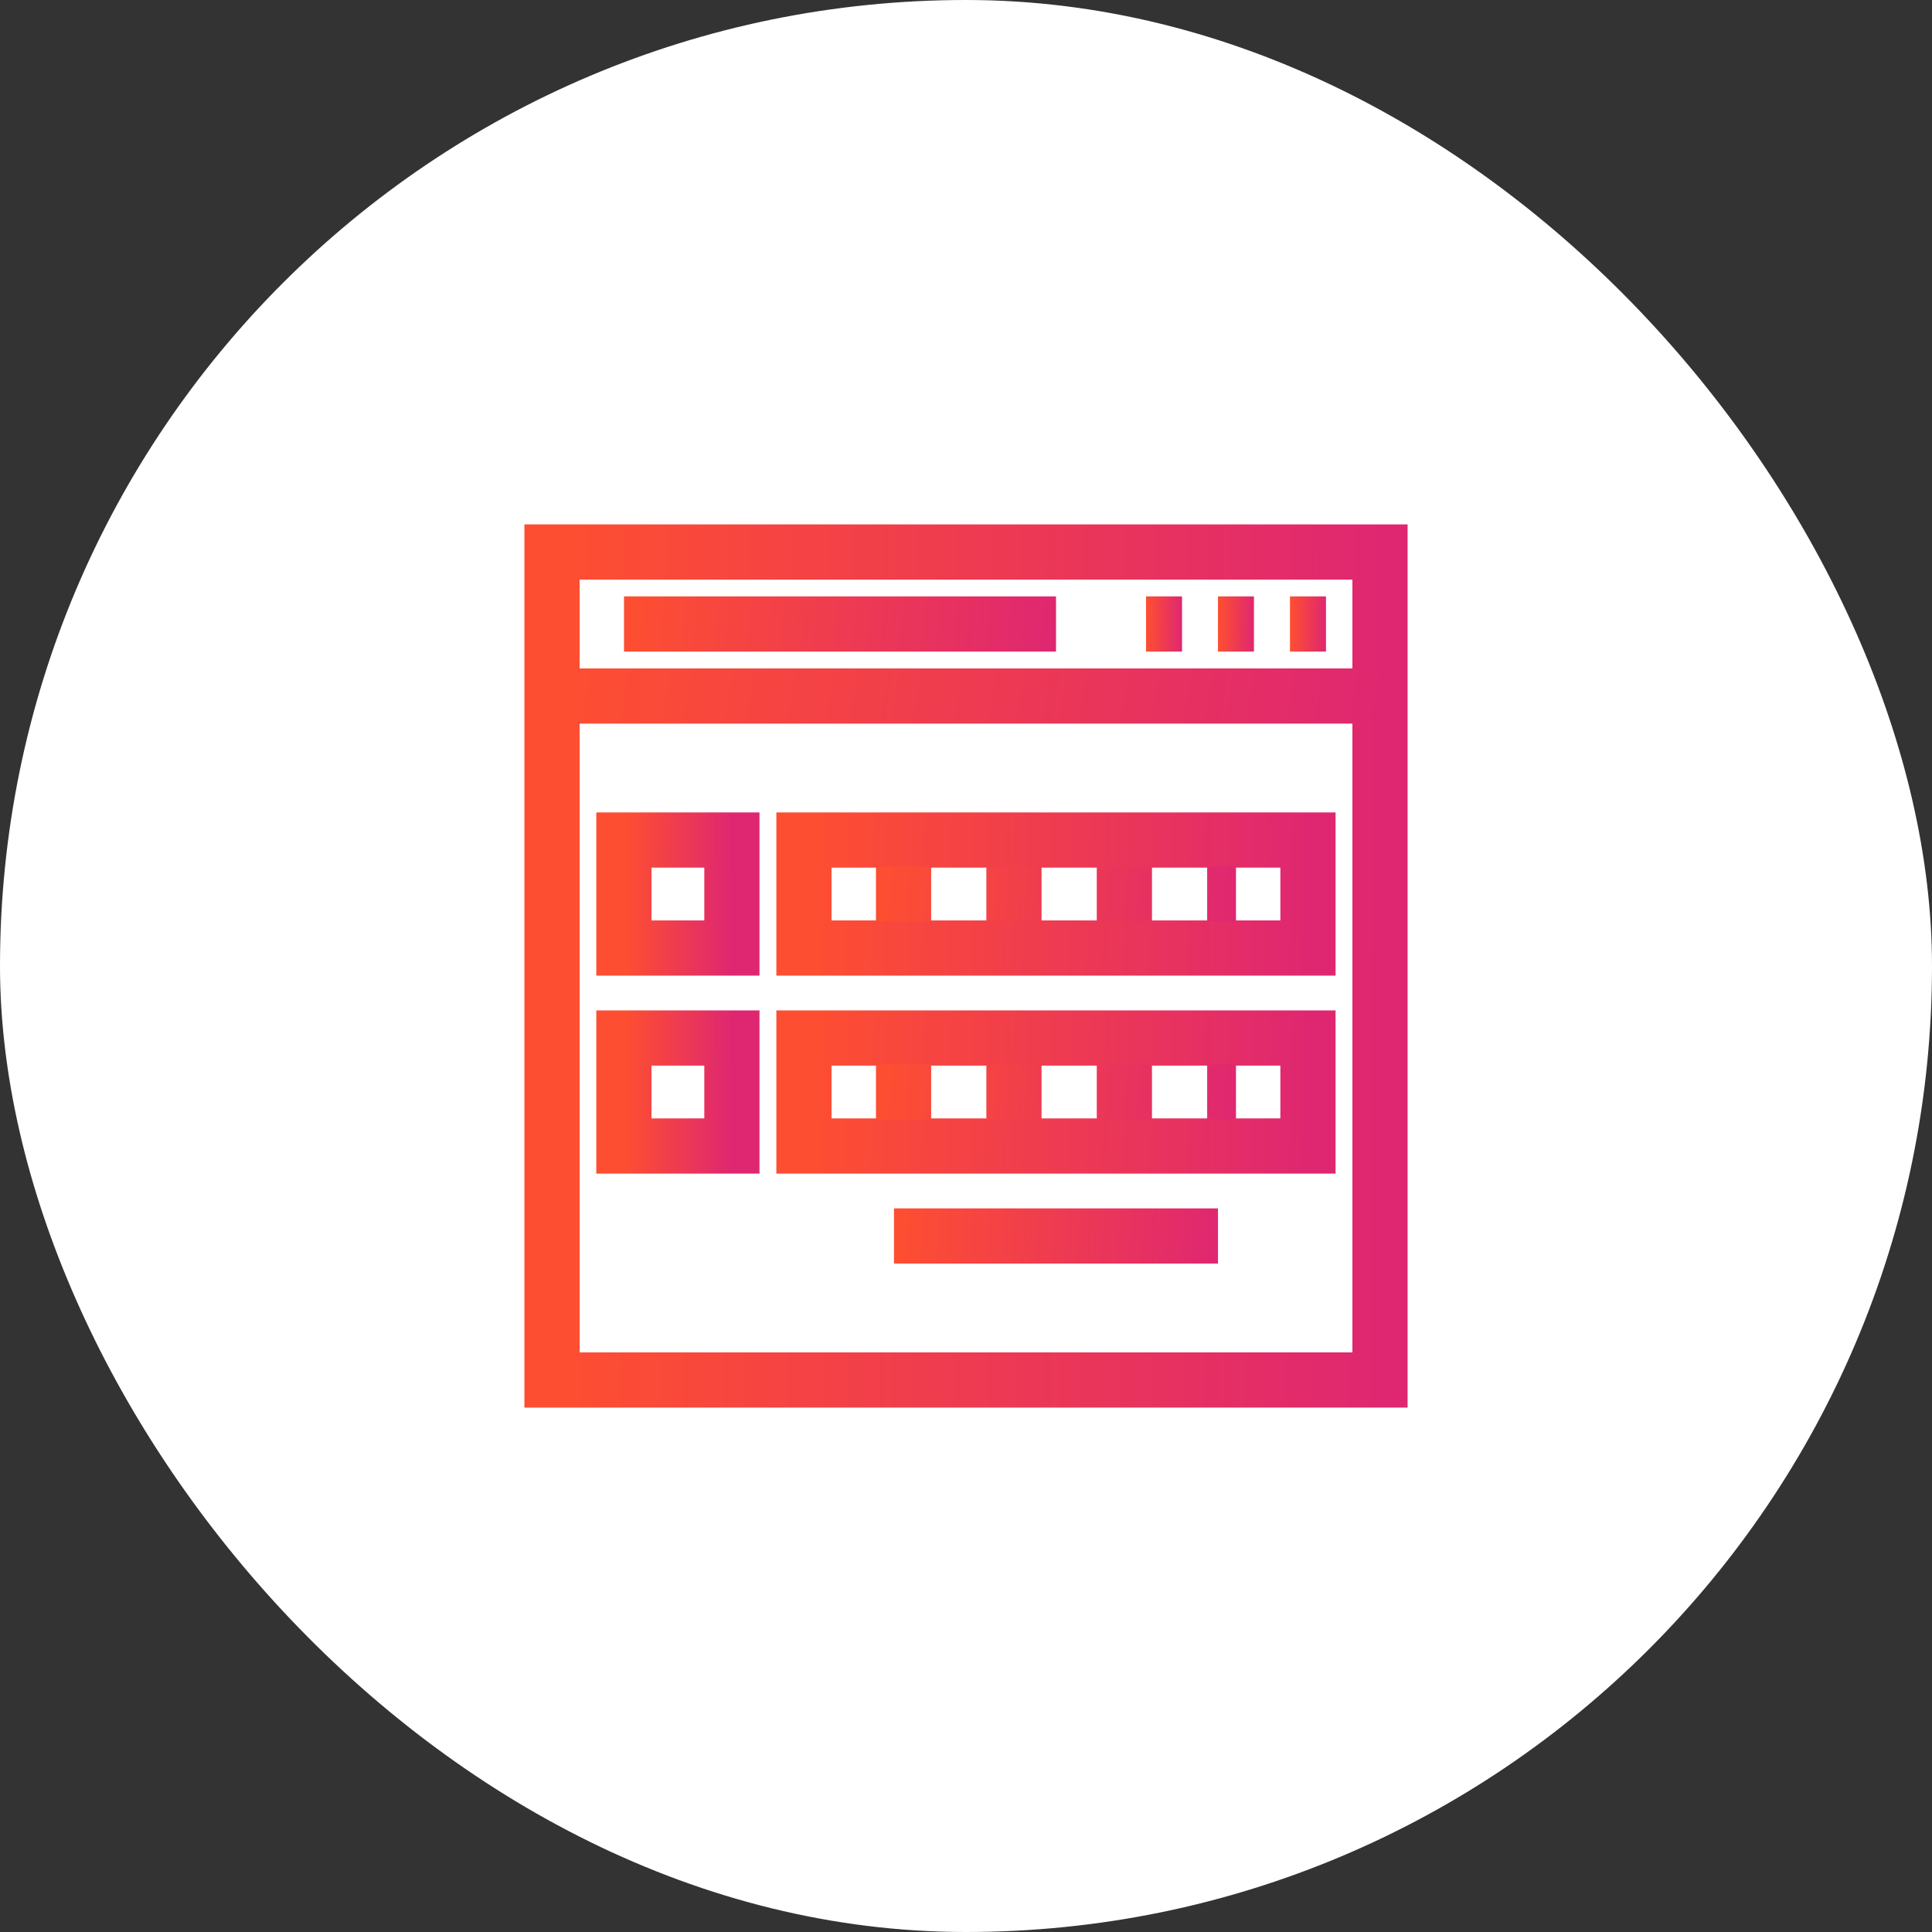
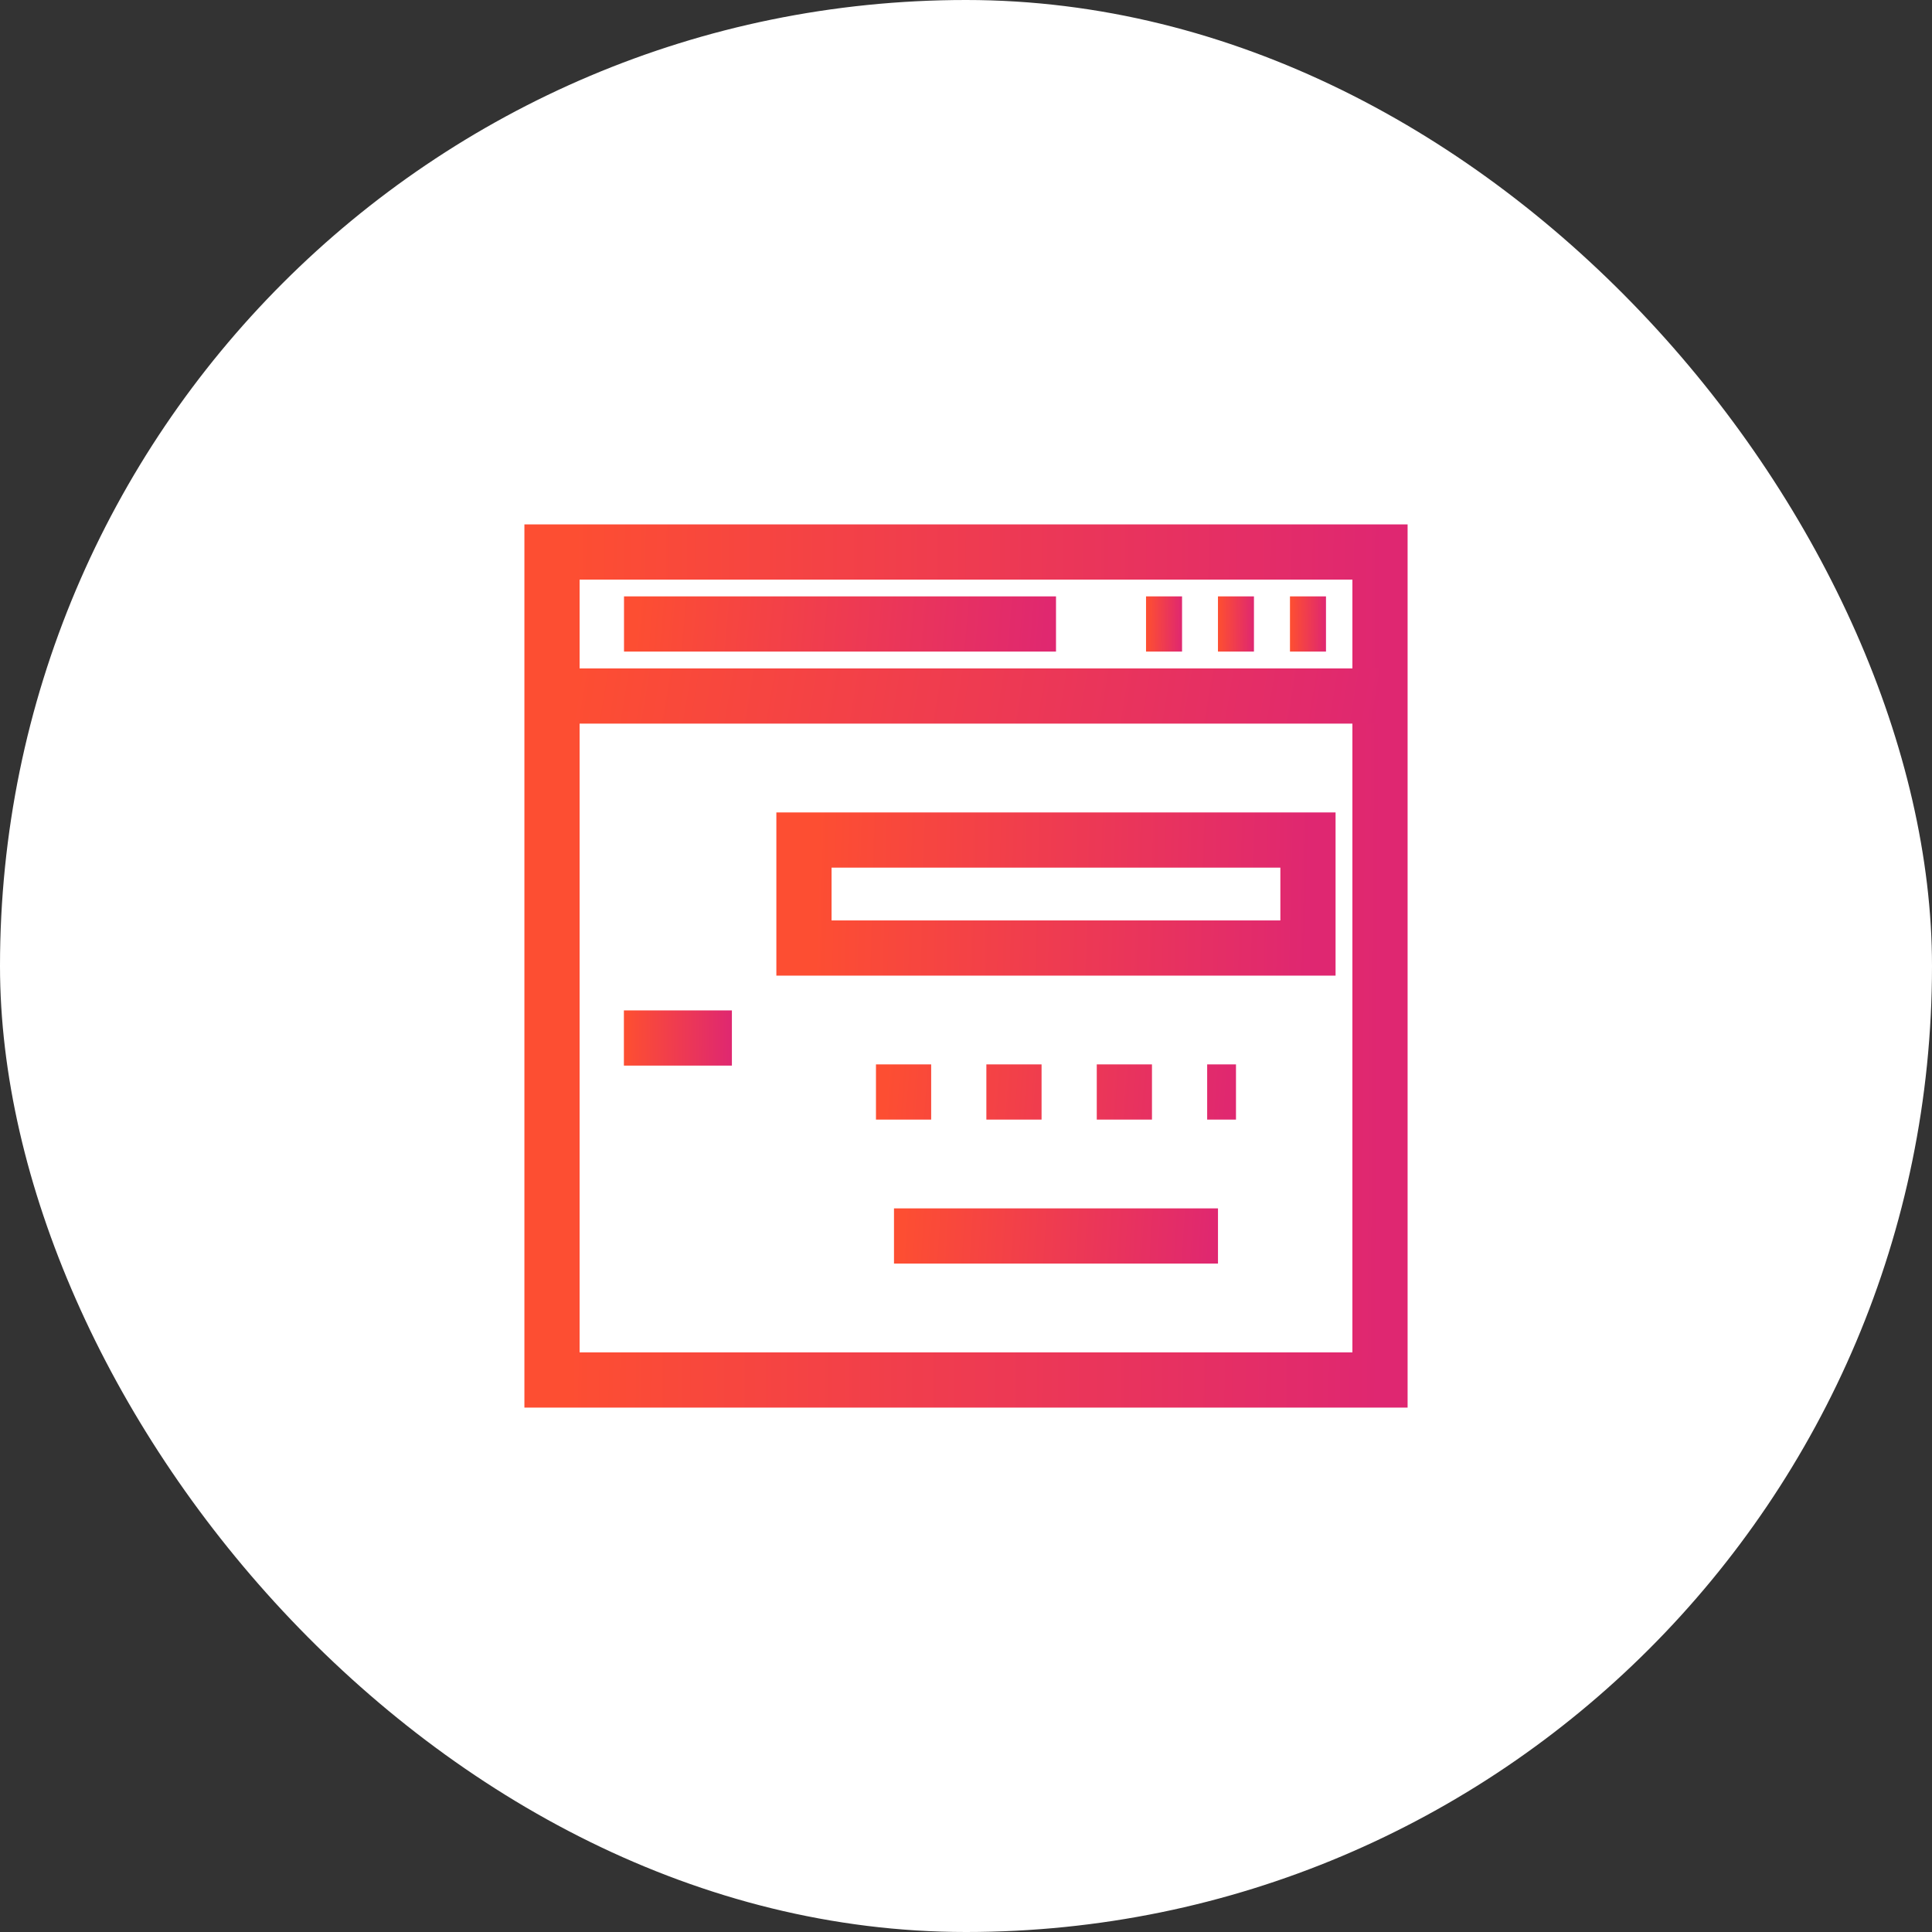
<svg xmlns="http://www.w3.org/2000/svg" width="70" height="70" viewBox="0 0 70 70" fill="none">
  <rect x="0" y="0" width="70" height="70" fill="#333333" stroke="none" />
  <rect width="70" height="70" rx="35" fill="white" />
  <path d="M50 20H20V50H50V20Z" stroke="url(#paint0_linear_6643_3820)" stroke-width="2" stroke-miterlimit="10" />
  <path d="M20 25.218H50" stroke="url(#paint1_linear_6643_3820)" stroke-width="2" stroke-miterlimit="10" />
  <path d="M48.043 22.608H46.738" stroke="url(#paint2_linear_6643_3820)" stroke-width="2" stroke-miterlimit="10" />
  <path d="M45.433 22.608H44.129" stroke="url(#paint3_linear_6643_3820)" stroke-width="2" stroke-miterlimit="10" />
  <path d="M42.828 22.608H41.523" stroke="url(#paint4_linear_6643_3820)" stroke-width="2" stroke-miterlimit="10" />
  <path d="M38.261 22.608H22.609" stroke="url(#paint5_linear_6643_3820)" stroke-width="2" stroke-miterlimit="10" />
-   <path d="M26.518 30.436H22.605V34.349H26.518V30.436Z" stroke="url(#paint6_linear_6643_3820)" stroke-width="2" stroke-miterlimit="10" />
  <path d="M47.39 30.436H29.129V34.349H47.39V30.436Z" stroke="url(#paint7_linear_6643_3820)" stroke-width="2" stroke-miterlimit="10" />
-   <path d="M31.738 32.392H44.782" stroke="url(#paint8_linear_6643_3820)" stroke-width="2" stroke-miterlimit="10" stroke-dasharray="2 2" />
-   <path d="M26.518 37.609H22.605V41.522H26.518V37.609Z" stroke="url(#paint9_linear_6643_3820)" stroke-width="2" stroke-miterlimit="10" />
-   <path d="M47.39 37.609H29.129V41.522H47.39V37.609Z" stroke="url(#paint10_linear_6643_3820)" stroke-width="2" stroke-miterlimit="10" />
+   <path d="M26.518 37.609H22.605H26.518V37.609Z" stroke="url(#paint9_linear_6643_3820)" stroke-width="2" stroke-miterlimit="10" />
  <path d="M31.738 39.565H44.782" stroke="url(#paint11_linear_6643_3820)" stroke-width="2" stroke-miterlimit="10" stroke-dasharray="2 2" />
  <path d="M32.391 44.782H44.13" stroke="url(#paint12_linear_6643_3820)" stroke-width="2" stroke-miterlimit="10" />
  <defs>
    <linearGradient id="paint0_linear_6643_3820" x1="50.098" y1="38.3" x2="20.646" y2="38.135" gradientUnits="userSpaceOnUse">
      <stop stop-color="#DF2771" />
      <stop offset="1" stop-color="#FD4E32" />
    </linearGradient>
    <linearGradient id="paint1_linear_6643_3820" x1="50.098" y1="25.828" x2="21.454" y2="21.015" gradientUnits="userSpaceOnUse">
      <stop stop-color="#DF2771" />
      <stop offset="1" stop-color="#FD4E32" />
    </linearGradient>
    <linearGradient id="paint2_linear_6643_3820" x1="48.047" y1="23.218" x2="46.766" y2="23.209" gradientUnits="userSpaceOnUse">
      <stop stop-color="#DF2771" />
      <stop offset="1" stop-color="#FD4E32" />
    </linearGradient>
    <linearGradient id="paint3_linear_6643_3820" x1="45.438" y1="23.218" x2="44.157" y2="23.209" gradientUnits="userSpaceOnUse">
      <stop stop-color="#DF2771" />
      <stop offset="1" stop-color="#FD4E32" />
    </linearGradient>
    <linearGradient id="paint4_linear_6643_3820" x1="42.832" y1="23.218" x2="41.552" y2="23.209" gradientUnits="userSpaceOnUse">
      <stop stop-color="#DF2771" />
      <stop offset="1" stop-color="#FD4E32" />
    </linearGradient>
    <linearGradient id="paint5_linear_6643_3820" x1="38.313" y1="23.218" x2="23.063" y2="21.881" gradientUnits="userSpaceOnUse">
      <stop stop-color="#DF2771" />
      <stop offset="1" stop-color="#FD4E32" />
    </linearGradient>
    <linearGradient id="paint6_linear_6643_3820" x1="26.531" y1="32.822" x2="22.69" y2="32.801" gradientUnits="userSpaceOnUse">
      <stop stop-color="#DF2771" />
      <stop offset="1" stop-color="#FD4E32" />
    </linearGradient>
    <linearGradient id="paint7_linear_6643_3820" x1="47.449" y1="32.822" x2="29.534" y2="32.354" gradientUnits="userSpaceOnUse">
      <stop stop-color="#DF2771" />
      <stop offset="1" stop-color="#FD4E32" />
    </linearGradient>
    <linearGradient id="paint8_linear_6643_3820" x1="44.824" y1="33.002" x2="32.087" y2="32.071" gradientUnits="userSpaceOnUse">
      <stop stop-color="#DF2771" />
      <stop offset="1" stop-color="#FD4E32" />
    </linearGradient>
    <linearGradient id="paint9_linear_6643_3820" x1="26.531" y1="39.996" x2="22.69" y2="39.975" gradientUnits="userSpaceOnUse">
      <stop stop-color="#DF2771" />
      <stop offset="1" stop-color="#FD4E32" />
    </linearGradient>
    <linearGradient id="paint10_linear_6643_3820" x1="47.449" y1="39.996" x2="29.534" y2="39.528" gradientUnits="userSpaceOnUse">
      <stop stop-color="#DF2771" />
      <stop offset="1" stop-color="#FD4E32" />
    </linearGradient>
    <linearGradient id="paint11_linear_6643_3820" x1="44.824" y1="40.175" x2="32.087" y2="39.245" gradientUnits="userSpaceOnUse">
      <stop stop-color="#DF2771" />
      <stop offset="1" stop-color="#FD4E32" />
    </linearGradient>
    <linearGradient id="paint12_linear_6643_3820" x1="44.168" y1="45.392" x2="32.693" y2="44.638" gradientUnits="userSpaceOnUse">
      <stop stop-color="#DF2771" />
      <stop offset="1" stop-color="#FD4E32" />
    </linearGradient>
  </defs>
</svg>